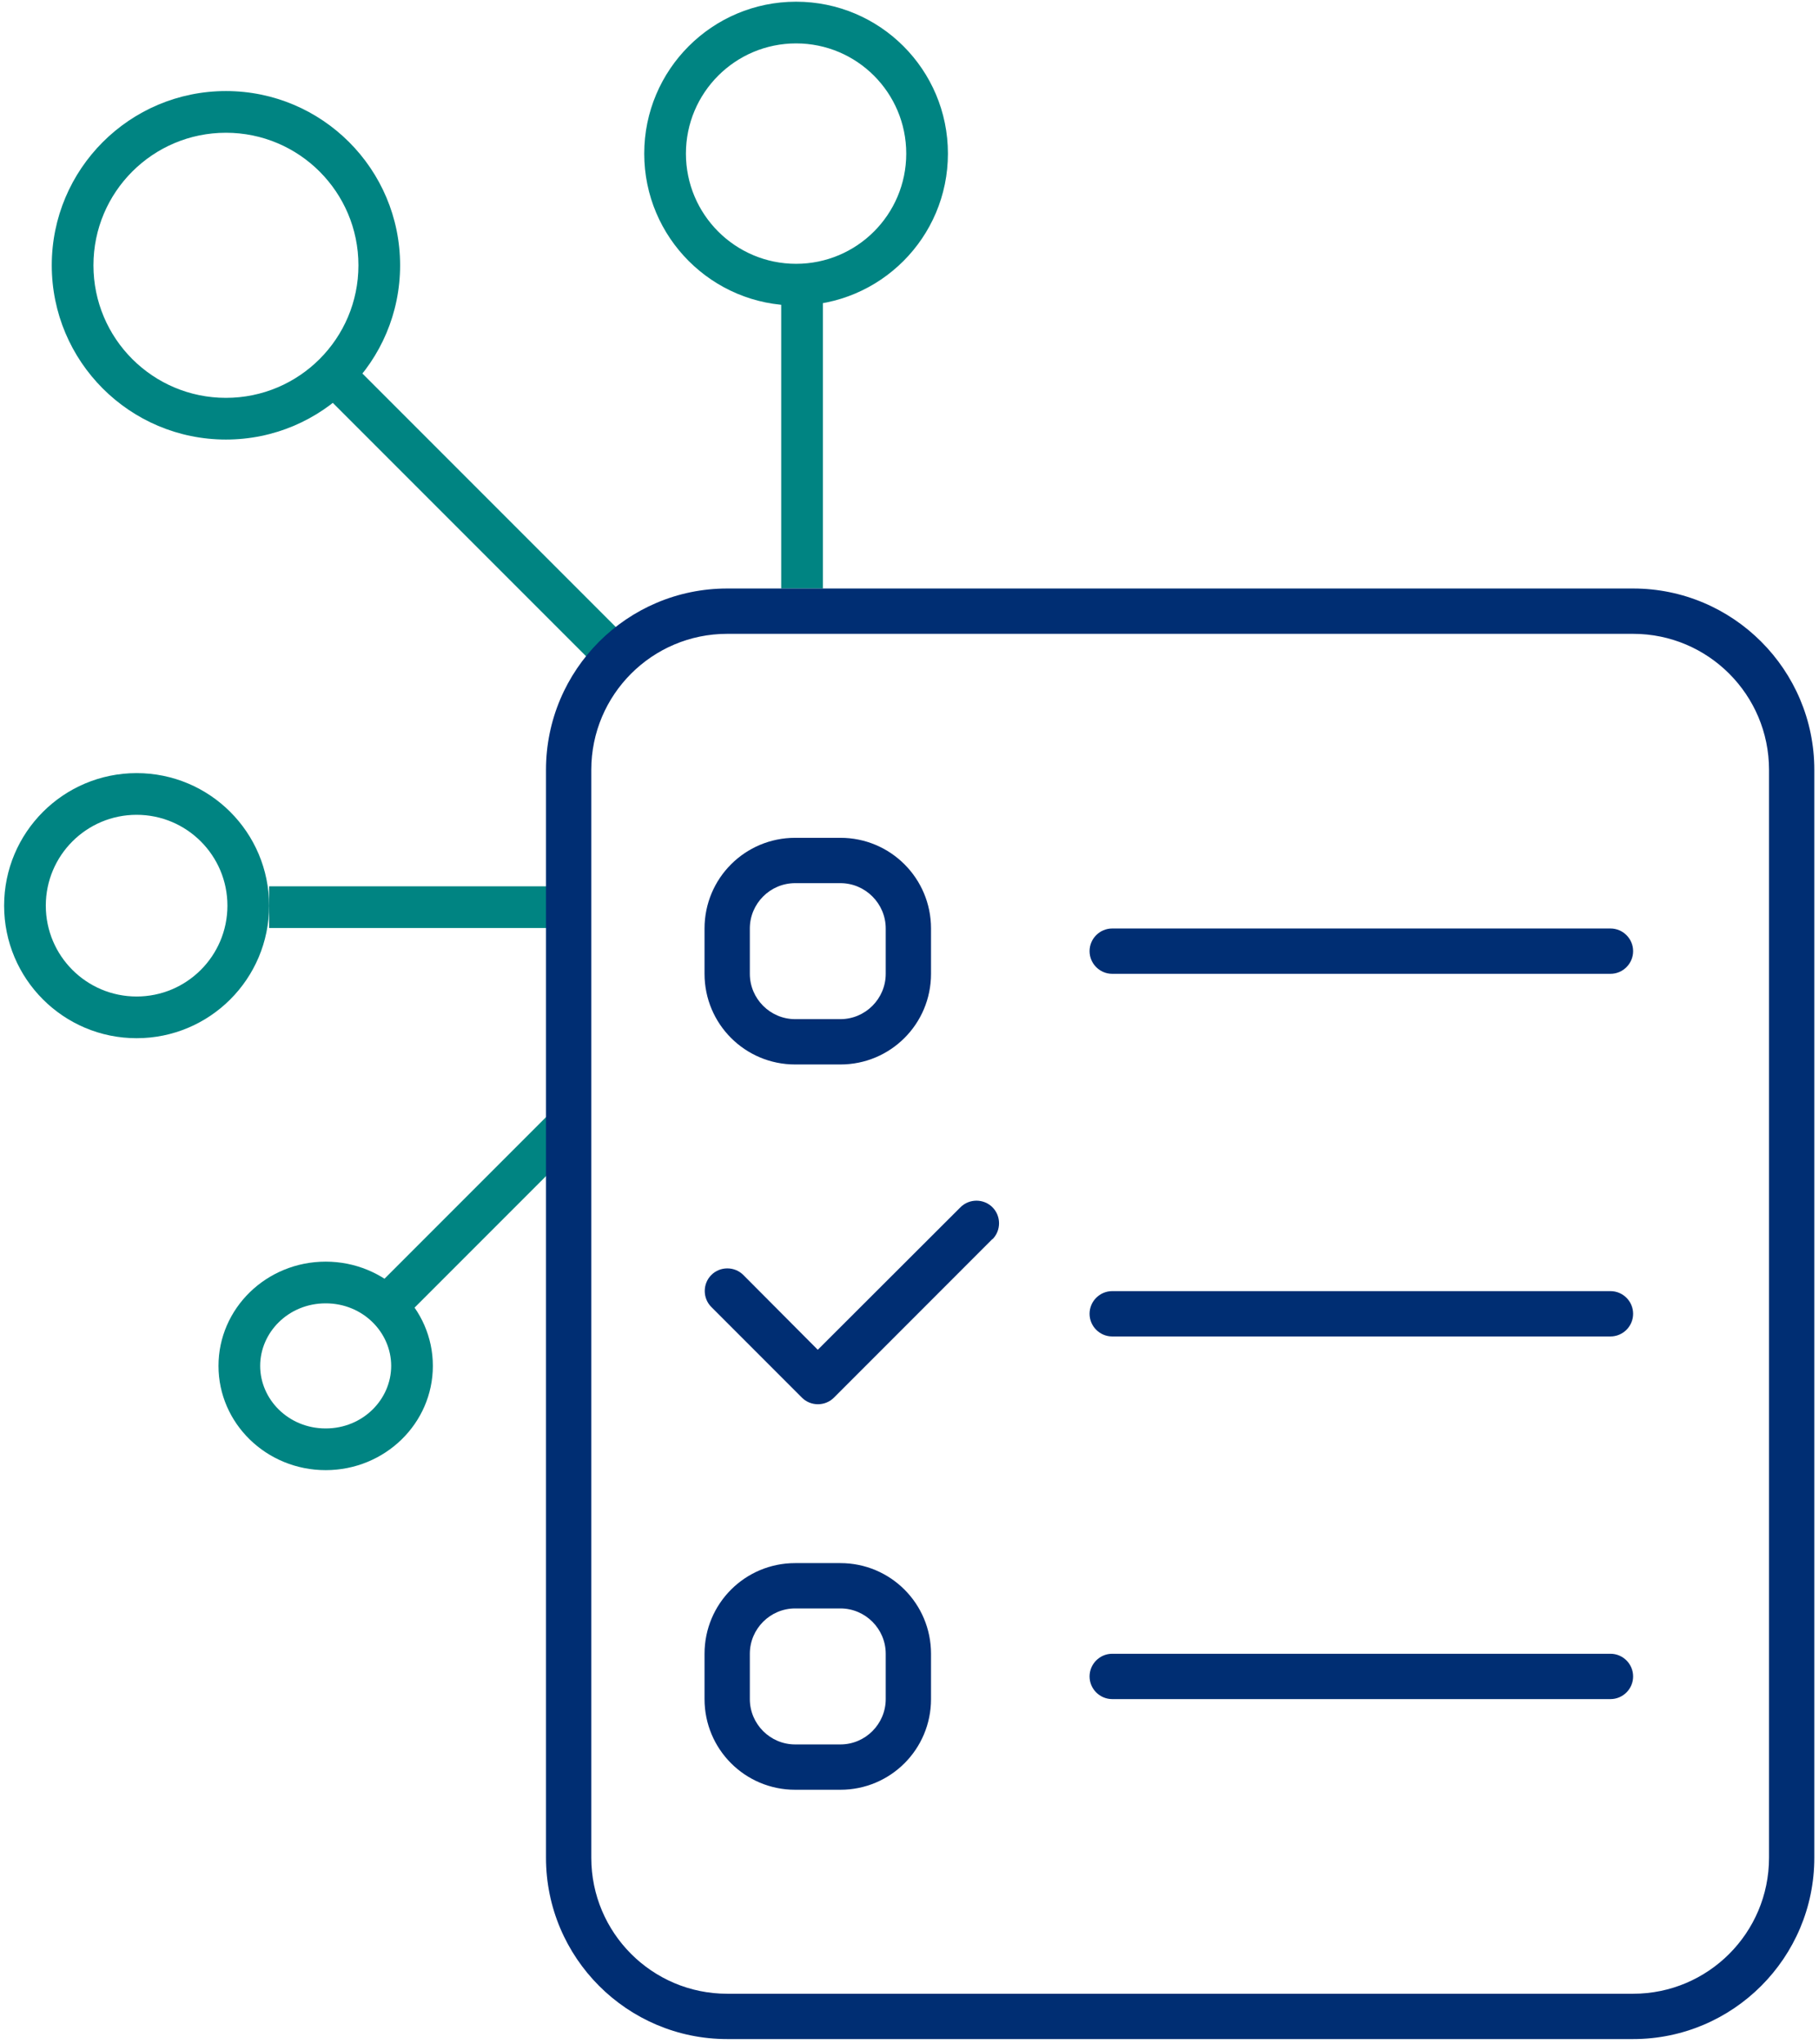
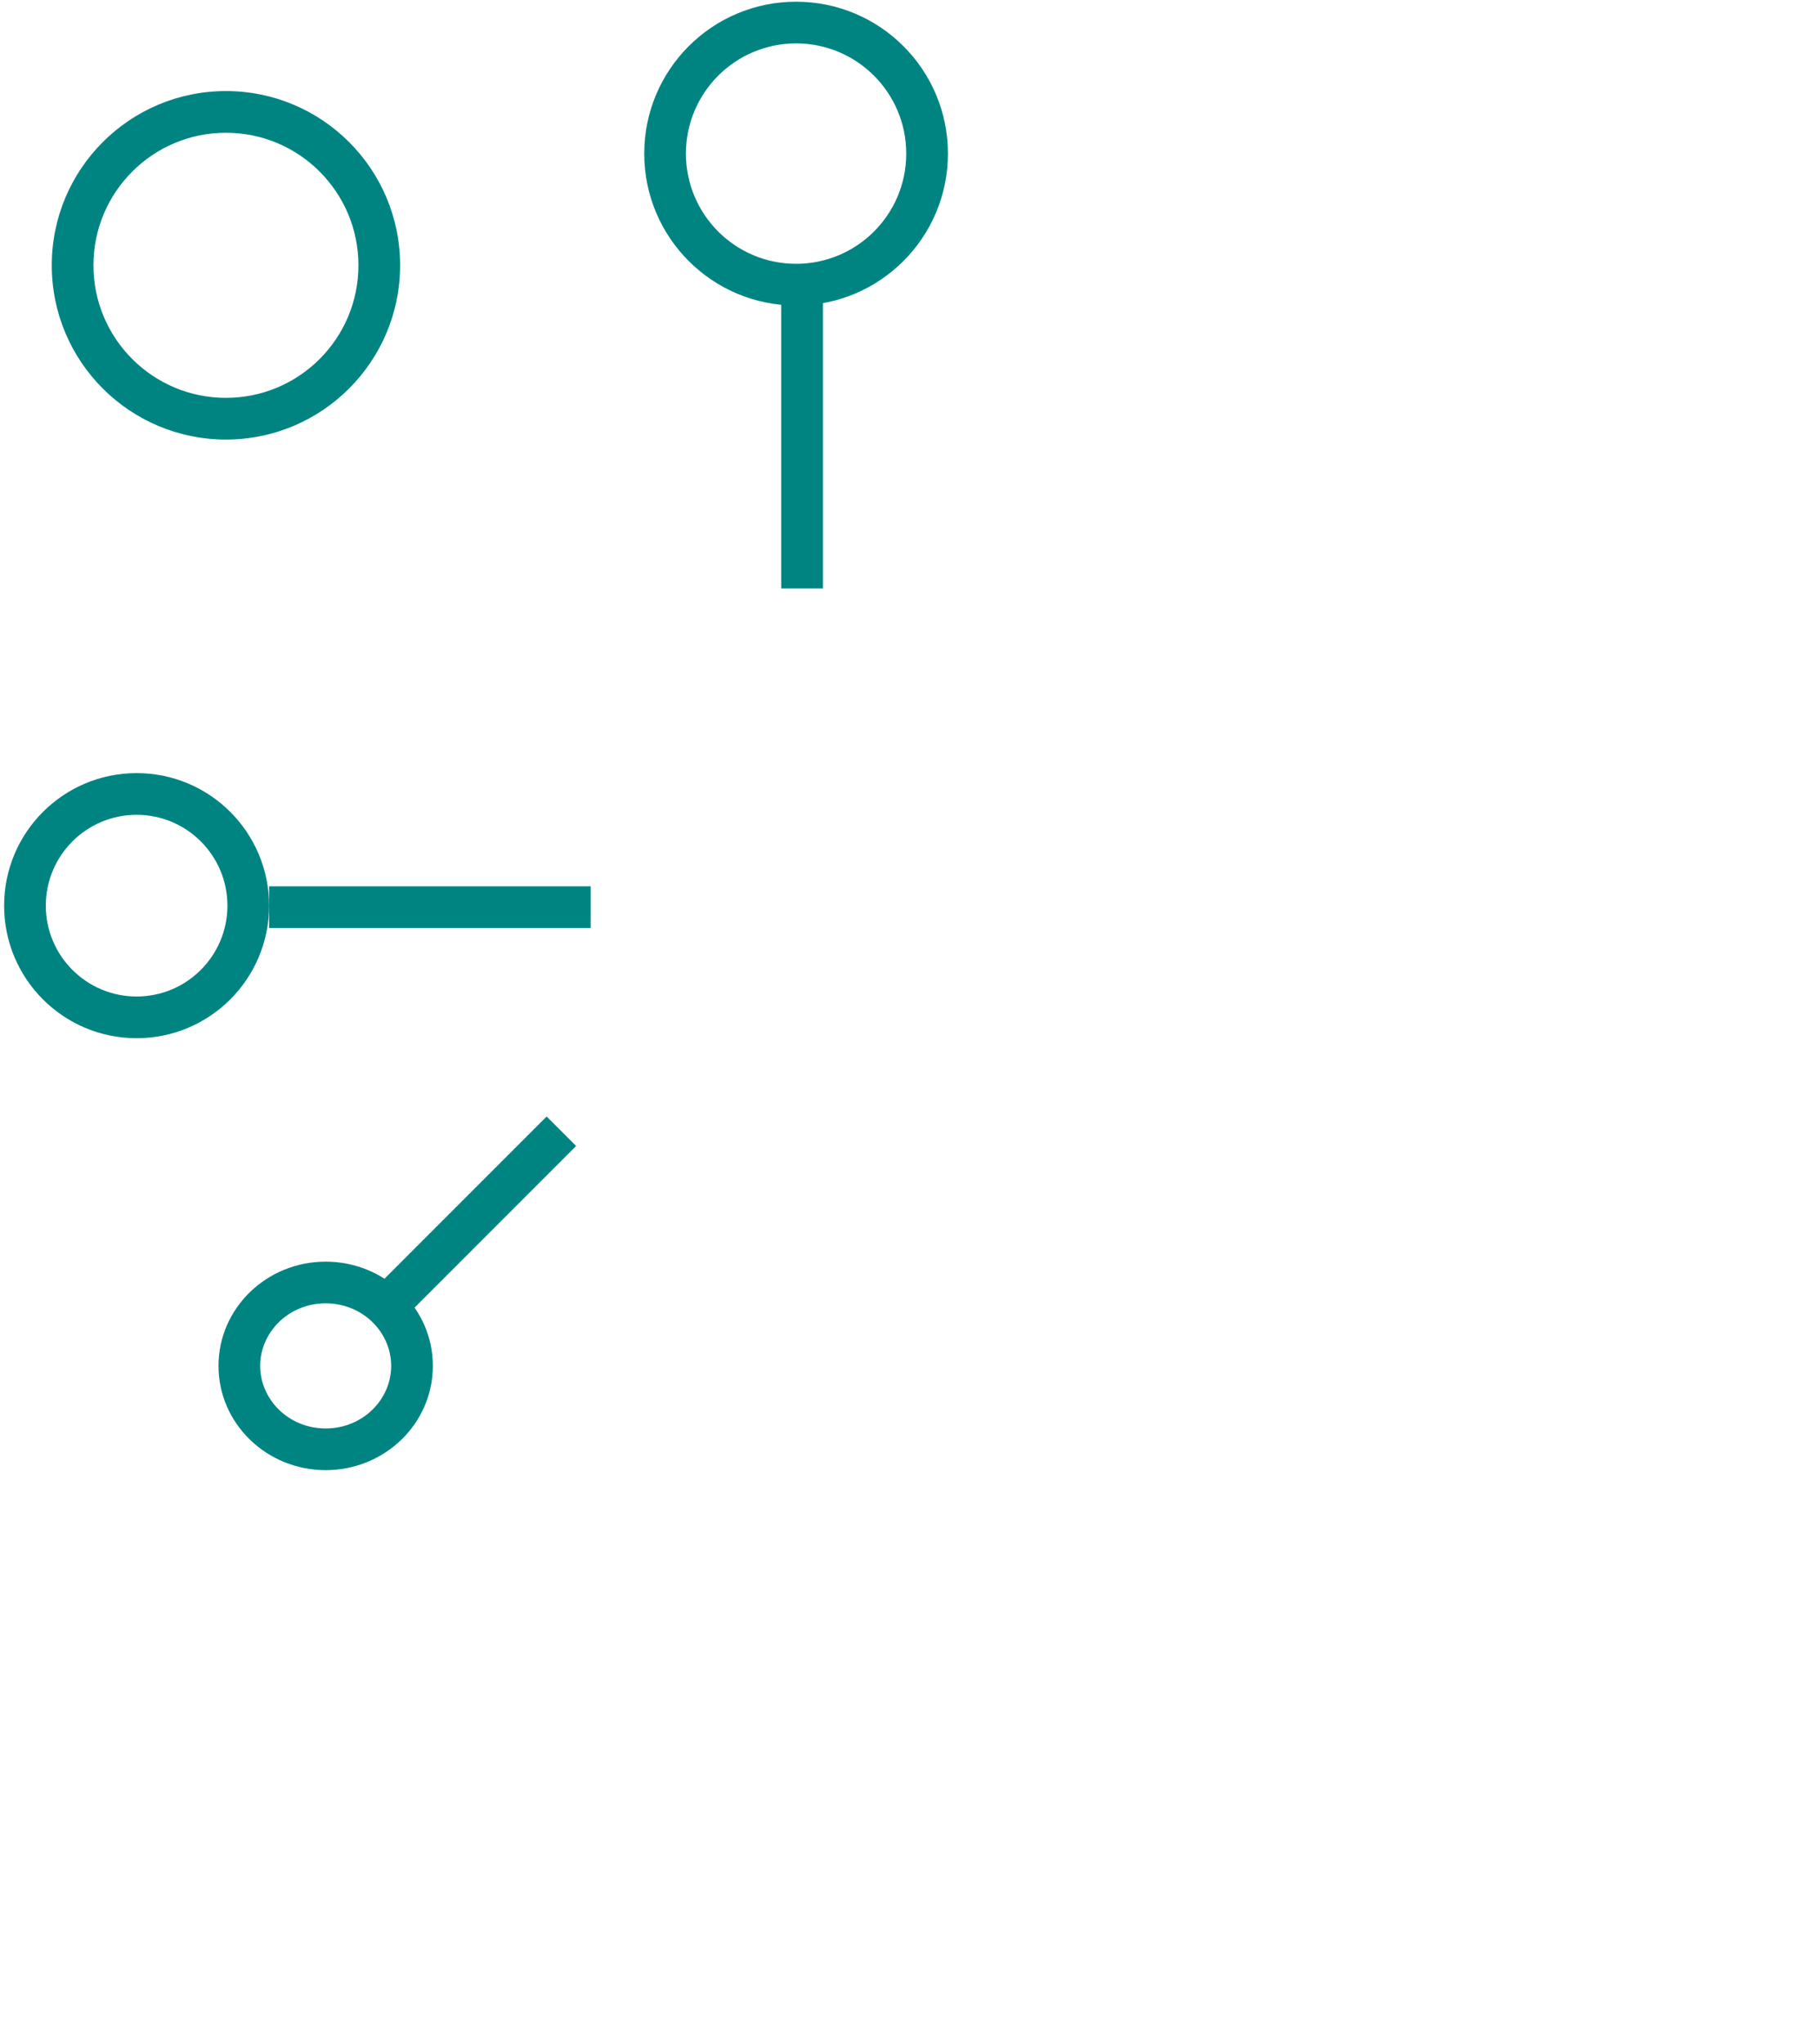
<svg xmlns="http://www.w3.org/2000/svg" width="325" height="365" viewBox="0 0 325 365" fill="none">
-   <path fill-rule="evenodd" clip-rule="evenodd" d="M64.156 232.911L97.668 199.398L102.935 204.664L69.422 238.177L64.156 232.911Z" fill="#008482" />
+   <path fill-rule="evenodd" clip-rule="evenodd" d="M64.156 232.911L97.668 199.398L102.935 204.664L69.422 238.177L64.156 232.911" fill="#008482" />
  <path fill-rule="evenodd" clip-rule="evenodd" d="M40.633 161.742C40.633 152.782 33.369 145.518 24.408 145.518C15.448 145.518 8.184 152.782 8.184 161.742C8.184 170.703 15.448 177.967 24.408 177.967C33.369 177.967 40.633 170.703 40.633 161.742ZM48.08 161.742C48.08 148.669 37.482 138.071 24.408 138.071C11.335 138.071 0.736 148.669 0.736 161.742C0.736 174.816 11.335 185.414 24.408 185.414C37.482 185.414 48.08 174.816 48.08 161.742Z" fill="#008482" />
  <path fill-rule="evenodd" clip-rule="evenodd" d="M69.891 243.936C69.891 237.963 64.851 232.765 58.188 232.765C51.526 232.765 46.485 237.963 46.485 243.936C46.485 249.91 51.526 255.107 58.188 255.107C64.851 255.107 69.891 249.91 69.891 243.936ZM77.338 243.936C77.338 233.654 68.765 225.318 58.188 225.318C47.612 225.318 39.038 233.654 39.038 243.936C39.038 254.219 47.612 262.555 58.188 262.555C68.765 262.555 77.338 254.219 77.338 243.936Z" fill="#008482" />
  <path fill-rule="evenodd" clip-rule="evenodd" d="M64.04 47.381C64.04 34.307 53.442 23.709 40.368 23.709C27.294 23.709 16.696 34.307 16.696 47.381C16.696 60.455 27.294 71.053 40.368 71.053C53.442 71.053 64.04 60.455 64.04 47.381ZM71.487 47.381C71.487 30.194 57.555 16.262 40.368 16.262C23.181 16.262 9.249 30.194 9.249 47.381C9.249 64.567 23.181 78.5 40.368 78.5C57.555 78.5 71.487 64.567 71.487 47.381Z" fill="#008482" />
  <path fill-rule="evenodd" clip-rule="evenodd" d="M161.918 27.433C161.918 16.563 153.106 7.751 142.236 7.751C131.366 7.751 122.554 16.563 122.554 27.433C122.554 38.303 131.366 47.115 142.236 47.115C153.106 47.115 161.918 38.303 161.918 27.433ZM169.365 27.433C169.365 12.45 157.219 0.304 142.236 0.304C127.253 0.304 115.106 12.45 115.106 27.433C115.106 42.416 127.253 54.562 142.236 54.562C157.219 54.562 169.365 42.416 169.365 27.433Z" fill="#008482" />
  <path fill-rule="evenodd" clip-rule="evenodd" d="M139.577 105.1L139.577 52.969L147.024 52.969L147.024 105.1L139.577 105.1Z" fill="#008482" />
  <path fill-rule="evenodd" clip-rule="evenodd" d="M48.08 158.287L105.53 158.287L105.53 165.734L48.08 165.734L48.08 158.287Z" fill="#008482" />
-   <path fill-rule="evenodd" clip-rule="evenodd" d="M105.773 118.26L57.076 69.563L62.342 64.297L111.039 112.994L105.773 118.26Z" fill="#008482" />
  <g clip-path="url(#clip0_844_809)">
-     <path d="M291.79 113.197C305.195 113.197 316.07 124.076 316.07 137.484V331.779C316.07 345.187 305.195 356.066 291.79 356.066H129.926C116.521 356.066 105.646 345.187 105.646 331.779V137.484C105.646 124.076 116.521 113.197 129.926 113.197H291.79ZM129.926 105.102C112.07 105.102 97.553 119.623 97.553 137.484V331.779C97.553 349.64 112.07 364.161 129.926 364.161H291.79C309.646 364.161 324.163 349.64 324.163 331.779V137.484C324.163 119.623 309.646 105.102 291.79 105.102H129.926ZM194.672 169.866C194.672 172.093 196.493 173.914 198.718 173.914H287.744C289.969 173.914 291.79 172.093 291.79 169.866C291.79 167.64 289.969 165.819 287.744 165.819H198.718C196.493 165.819 194.672 167.64 194.672 169.866ZM194.672 234.631C194.672 236.858 196.493 238.679 198.718 238.679H287.744C289.969 238.679 291.79 236.858 291.79 234.631C291.79 232.405 289.969 230.584 287.744 230.584H198.718C196.493 230.584 194.672 232.405 194.672 234.631ZM194.672 299.396C194.672 301.623 196.493 303.444 198.718 303.444H287.744C289.969 303.444 291.79 301.623 291.79 299.396C291.79 297.17 289.969 295.348 287.744 295.348H198.718C196.493 295.348 194.672 297.17 194.672 299.396ZM166.345 295.348C166.345 286.393 159.112 279.157 150.159 279.157H142.066C133.112 279.157 125.879 286.393 125.879 295.348V303.444C125.879 312.4 133.112 319.635 142.066 319.635H150.159C159.112 319.635 166.345 312.4 166.345 303.444V295.348ZM133.972 295.348C133.972 290.896 137.614 287.253 142.066 287.253H150.159C154.61 287.253 158.252 290.896 158.252 295.348V303.444C158.252 307.897 154.61 311.54 150.159 311.54H142.066C137.614 311.54 133.972 307.897 133.972 303.444V295.348ZM142.066 149.627C133.112 149.627 125.879 156.863 125.879 165.819V173.914C125.879 182.87 133.112 190.105 142.066 190.105H150.159C159.112 190.105 166.345 182.87 166.345 173.914V165.819C166.345 156.863 159.112 149.627 150.159 149.627H142.066ZM142.066 157.723H150.159C154.61 157.723 158.252 161.366 158.252 165.819V173.914C158.252 178.367 154.61 182.01 150.159 182.01H142.066C137.614 182.01 133.972 178.367 133.972 173.914V165.819C133.972 161.366 137.614 157.723 142.066 157.723ZM177.322 221.324C178.89 219.756 178.89 217.175 177.322 215.607C175.754 214.038 173.174 214.038 171.606 215.607L146.112 241.057L132.809 227.7C131.241 226.131 128.661 226.131 127.093 227.7C125.525 229.268 125.525 231.849 127.093 233.417L143.28 249.608C144.848 251.177 147.427 251.177 148.995 249.608L177.322 221.274V221.324Z" fill="#002E73" />
-   </g>
+     </g>
  <defs>
    <clipPath id="clip0_844_809">
      <rect width="226.611" height="259.06" fill="white" transform="translate(97.553 105.102)" />
    </clipPath>
  </defs>
</svg>